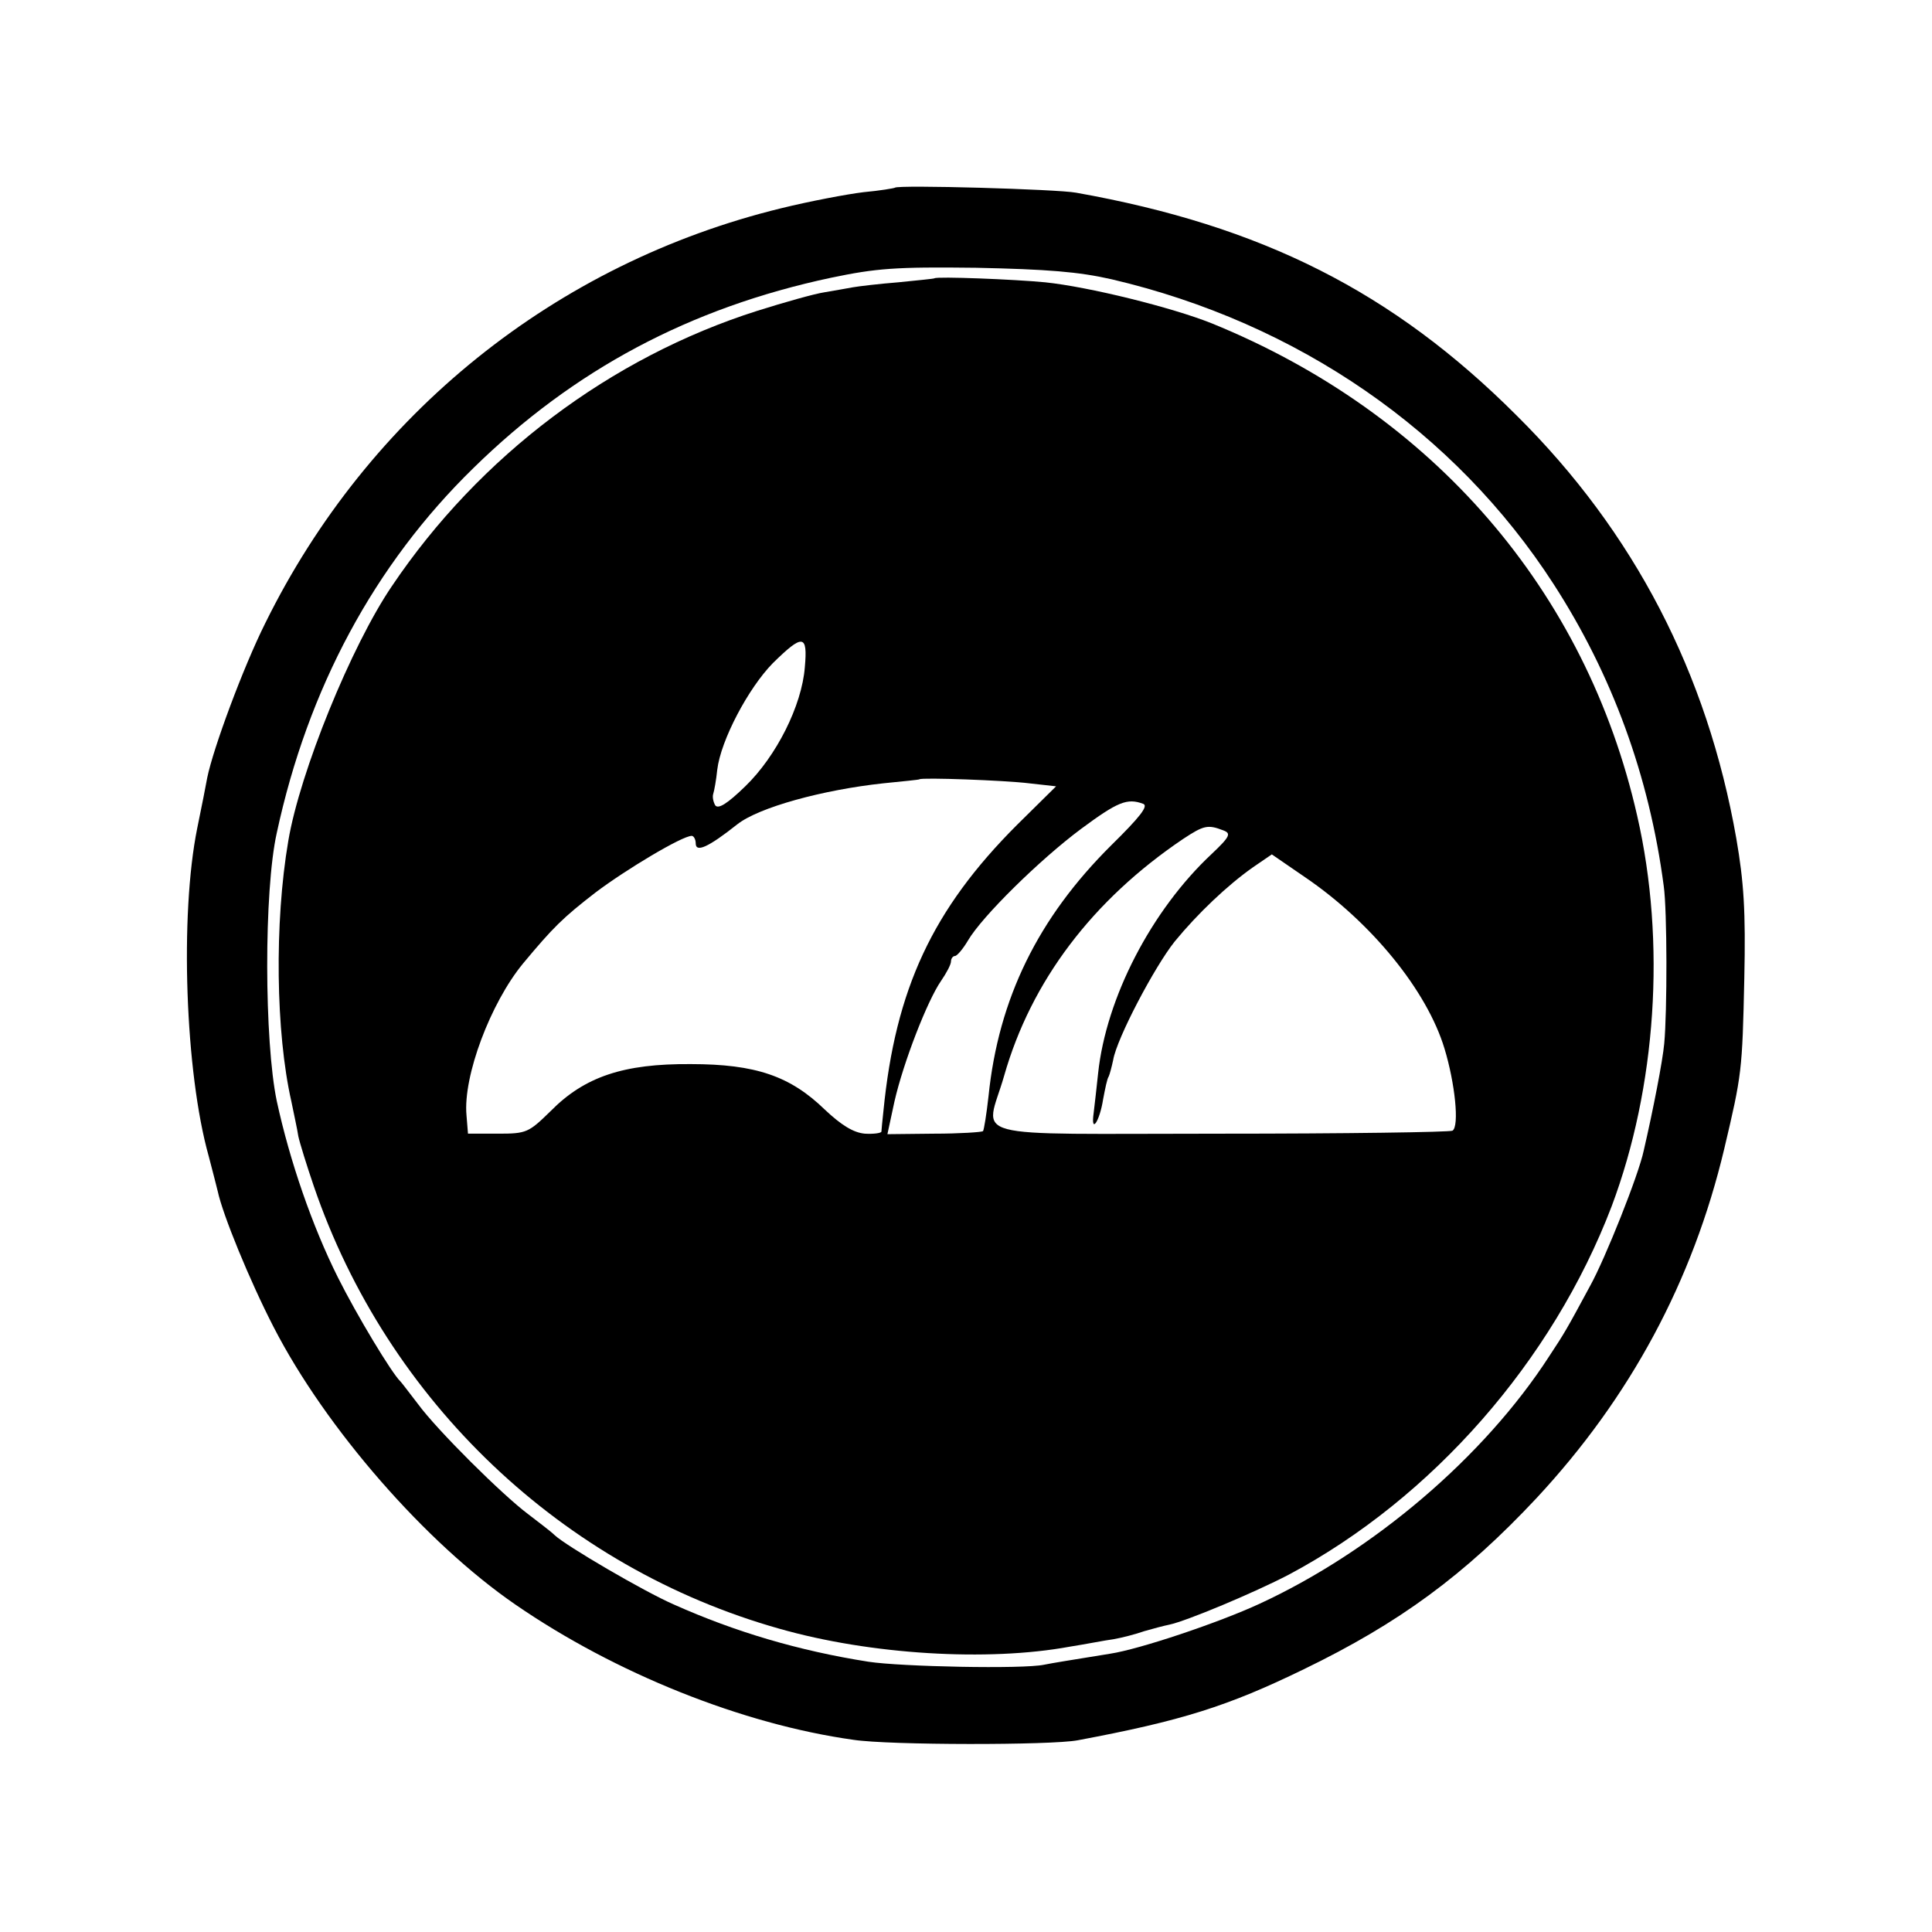
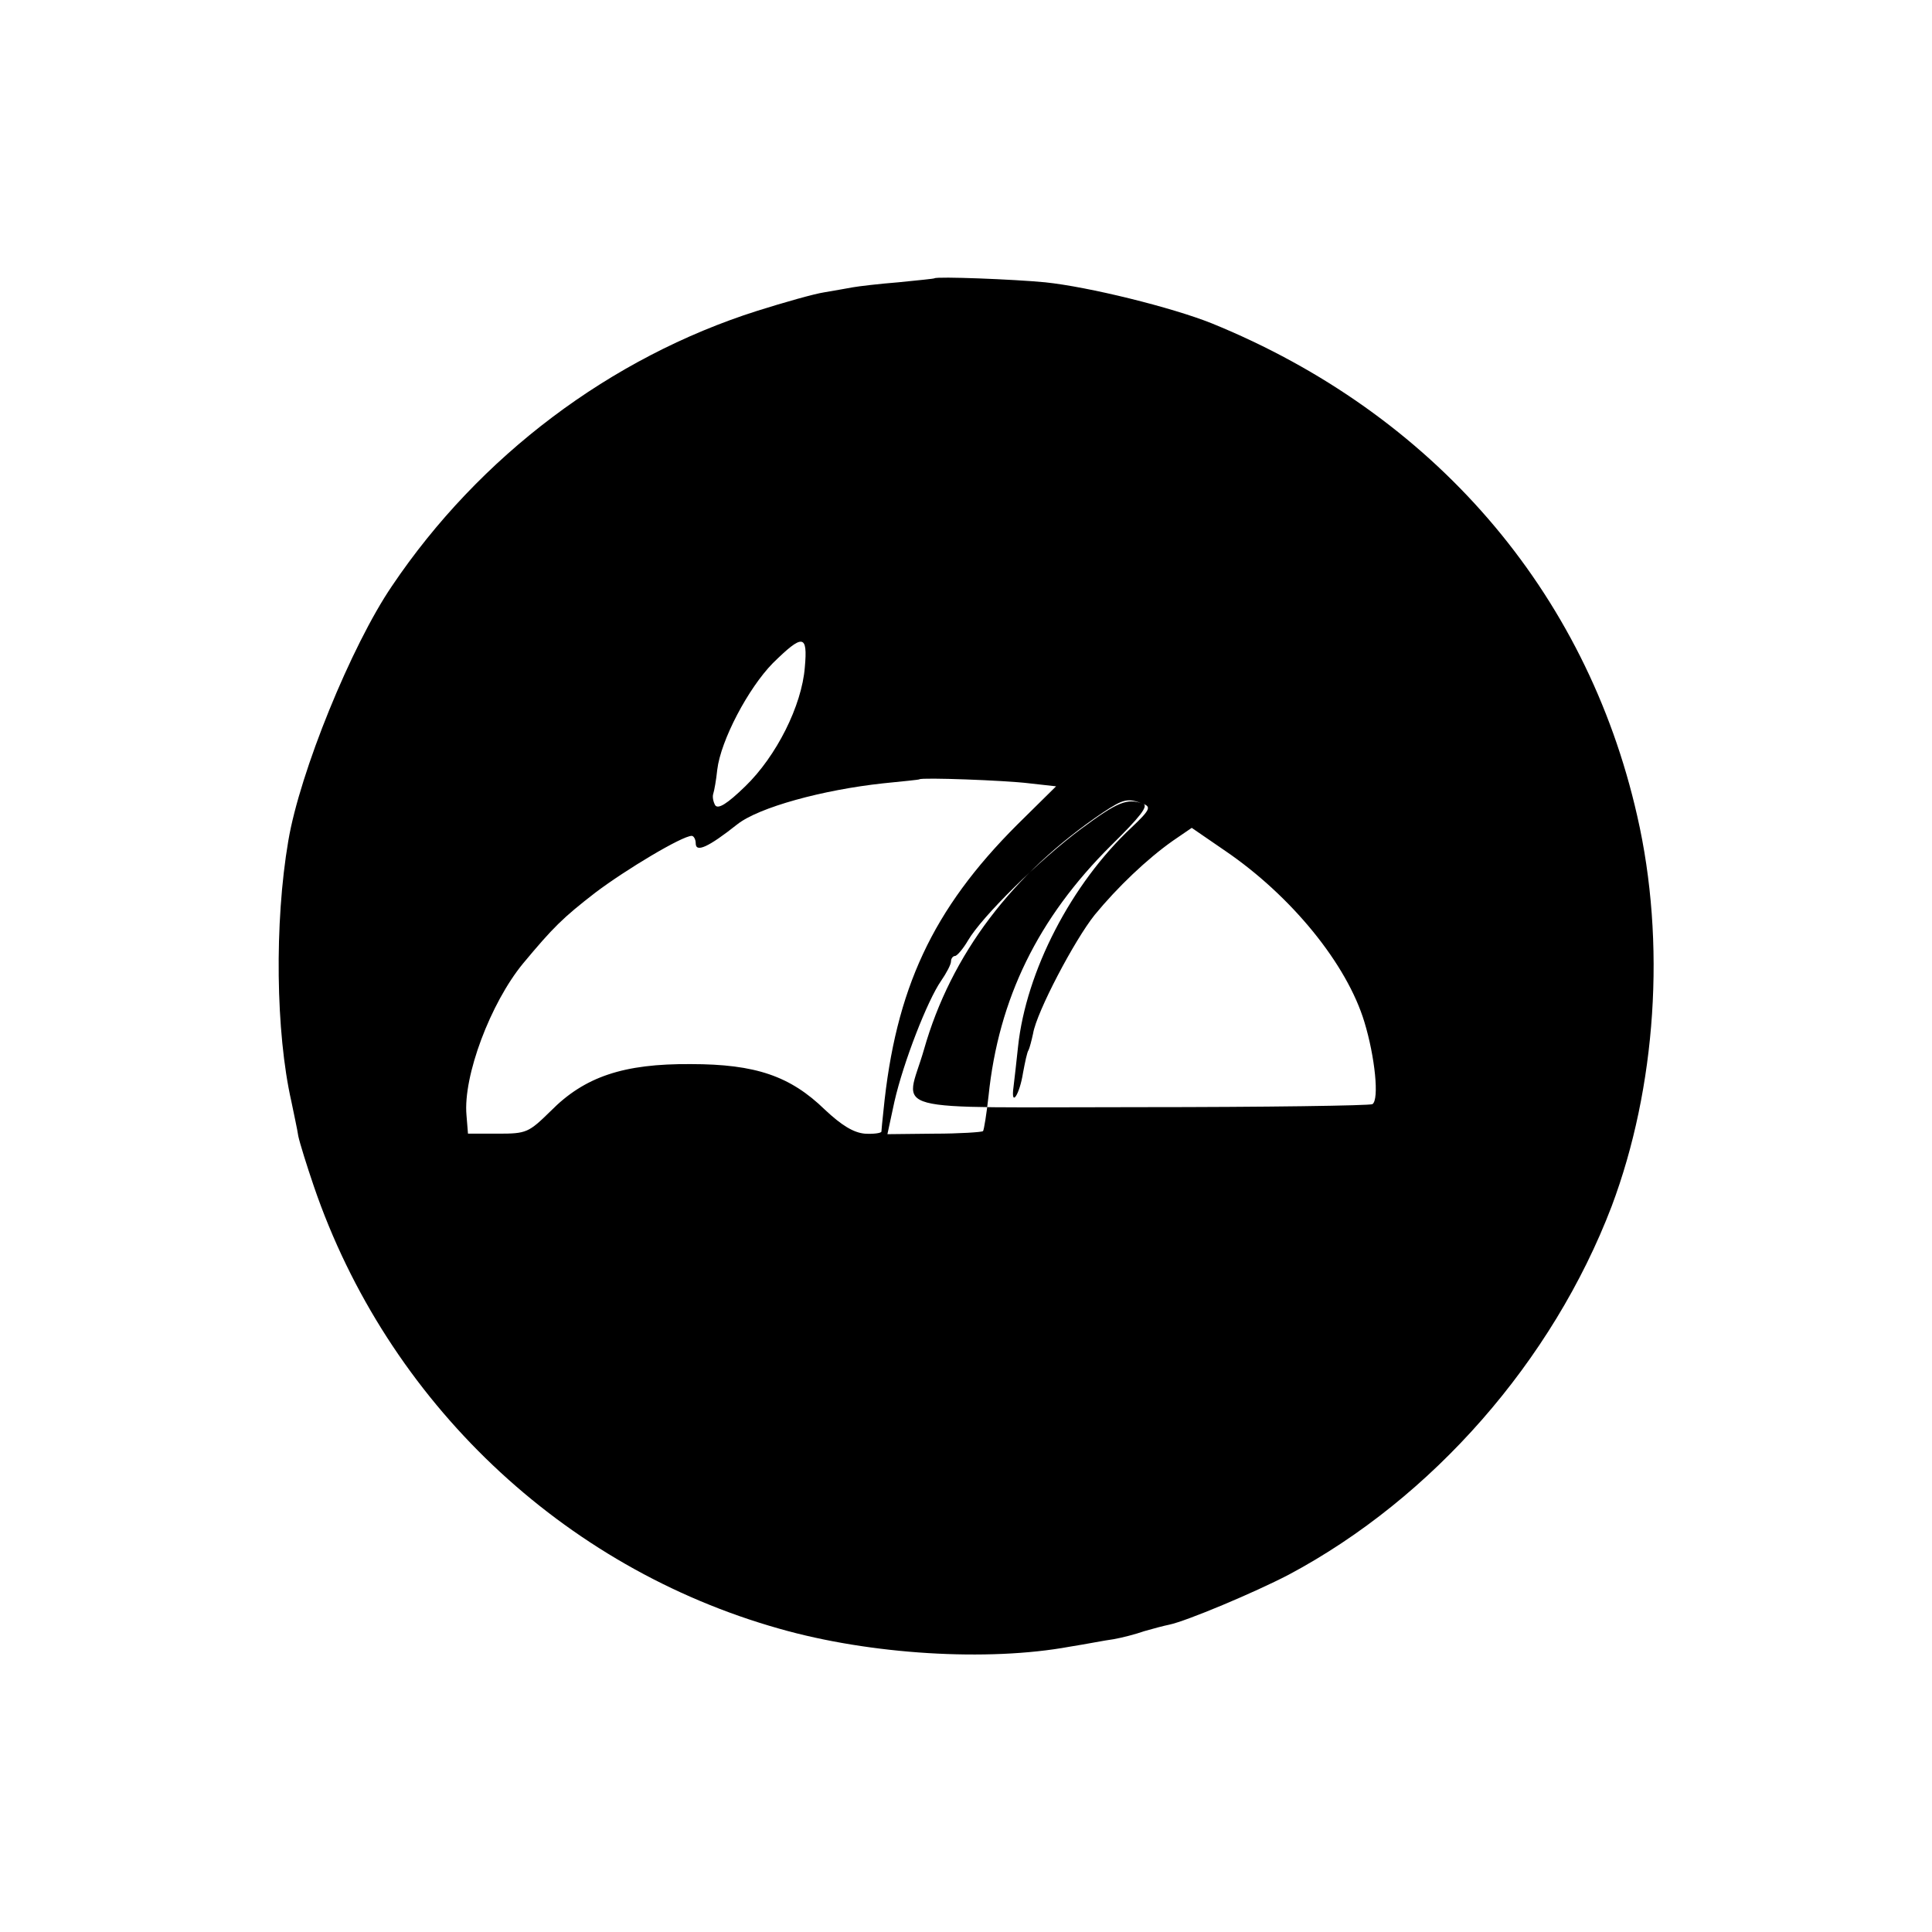
<svg xmlns="http://www.w3.org/2000/svg" version="1.0" width="386pt" height="386pt" viewBox="0 0 386 386" preserveAspectRatio="xMidYMid meet">
  <g transform="translate(0,386) scale(0.1,-0.1)" fill="#000000" stroke="none">
-     <path d="M1788 3485 c-1 -1 -30 -6 -63 -9 -33 -4 -107 -18 -164 -32 -451 -110 -825 -411 -1031 -829 -44 -88 -104 -250 -116 -309 -2 -12 -11 -57 -20 -101 -35 -173 -24 -488 23 -655 8 -30 16 -62 18 -70 10 -47 64 -179 112 -272 104 -202 304 -431 483 -554 199 -137 453 -239 675 -270 72 -11 395 -11 448 -1 208 39 300 68 452 142 190 92 321 188 465 342 187 201 312 433 375 698 35 148 36 155 40 340 3 135 -1 193 -16 280 -58 330 -204 612 -439 845 -247 247 -509 379 -880 445 -37 7 -356 16 -362 10z m433 -183 c372 -87 686 -304 883 -609 117 -181 191 -383 220 -603 7 -49 7 -252 1 -315 -3 -34 -22 -132 -41 -214 -10 -48 -77 -216 -107 -270 -48 -89 -51 -94 -82 -141 -130 -201 -351 -389 -578 -494 -82 -38 -240 -91 -299 -100 -86 -14 -112 -18 -132 -22 -42 -9 -286 -4 -351 6 -140 22 -267 60 -388 114 -60 26 -217 118 -239 139 -7 7 -31 25 -53 42 -51 38 -182 168 -220 220 -17 22 -32 42 -35 45 -17 16 -87 132 -125 208 -51 102 -96 232 -122 352 -25 119 -26 420 0 536 62 288 195 536 393 729 200 196 432 320 714 380 91 19 129 22 290 20 143 -3 205 -8 271 -23z" />
-     <path d="M1867 3304 c-1 -1 -33 -4 -72 -8 -38 -3 -80 -8 -91 -10 -12 -2 -38 -7 -57 -10 -20 -3 -80 -20 -134 -37 -293 -93 -555 -290 -730 -550 -81 -119 -184 -372 -207 -509 -28 -164 -25 -383 6 -520 5 -25 12 -56 14 -70 3 -14 17 -59 31 -100 147 -430 497 -762 930 -884 182 -52 417 -66 580 -36 32 5 72 13 88 15 17 3 44 10 61 16 17 5 40 11 50 13 34 7 170 64 239 100 287 153 527 427 645 736 89 237 109 527 51 780 -102 450 -408 804 -850 984 -80 32 -246 73 -333 82 -62 6 -216 12 -221 8z m-259 -777 c-6 -77 -57 -178 -119 -238 -36 -35 -54 -46 -60 -38 -4 7 -6 17 -4 23 2 6 6 28 8 48 7 59 62 163 111 213 60 59 70 58 64 -8z m448 -232 l54 -6 -78 -77 c-169 -169 -243 -328 -267 -572 -2 -19 -4 -38 -4 -41 -1 -3 -16 -5 -33 -4 -23 2 -47 17 -80 48 -69 67 -138 91 -268 91 -134 1 -212 -25 -280 -94 -44 -43 -48 -45 -105 -45 l-60 0 -3 37 c-7 78 48 224 113 303 60 72 79 91 145 142 61 46 173 113 192 113 4 0 8 -7 8 -15 0 -19 25 -8 83 38 43 34 171 69 292 82 39 4 71 7 72 8 4 4 170 -2 219 -8z m228 -41 c11 -4 -6 -26 -64 -83 -146 -145 -225 -306 -245 -501 -4 -36 -9 -67 -11 -70 -3 -2 -47 -5 -98 -5 l-93 -1 14 65 c18 79 66 202 93 241 11 16 20 33 20 39 0 6 4 11 8 11 4 0 16 14 26 31 28 48 144 162 226 223 73 54 92 62 124 50z m160 -53 c16 -6 14 -12 -23 -47 -121 -113 -211 -288 -227 -438 -3 -28 -7 -64 -9 -80 -6 -43 12 -17 19 28 4 21 8 41 11 45 2 4 6 19 9 33 7 43 83 187 123 237 46 56 105 112 156 148 l38 26 67 -46 c132 -90 243 -226 278 -342 21 -69 30 -155 16 -164 -6 -3 -214 -6 -464 -6 -522 0 -469 -14 -432 115 54 190 177 352 358 474 41 27 49 29 80 17z" />
+     <path d="M1867 3304 c-1 -1 -33 -4 -72 -8 -38 -3 -80 -8 -91 -10 -12 -2 -38 -7 -57 -10 -20 -3 -80 -20 -134 -37 -293 -93 -555 -290 -730 -550 -81 -119 -184 -372 -207 -509 -28 -164 -25 -383 6 -520 5 -25 12 -56 14 -70 3 -14 17 -59 31 -100 147 -430 497 -762 930 -884 182 -52 417 -66 580 -36 32 5 72 13 88 15 17 3 44 10 61 16 17 5 40 11 50 13 34 7 170 64 239 100 287 153 527 427 645 736 89 237 109 527 51 780 -102 450 -408 804 -850 984 -80 32 -246 73 -333 82 -62 6 -216 12 -221 8z m-259 -777 c-6 -77 -57 -178 -119 -238 -36 -35 -54 -46 -60 -38 -4 7 -6 17 -4 23 2 6 6 28 8 48 7 59 62 163 111 213 60 59 70 58 64 -8z m448 -232 l54 -6 -78 -77 c-169 -169 -243 -328 -267 -572 -2 -19 -4 -38 -4 -41 -1 -3 -16 -5 -33 -4 -23 2 -47 17 -80 48 -69 67 -138 91 -268 91 -134 1 -212 -25 -280 -94 -44 -43 -48 -45 -105 -45 l-60 0 -3 37 c-7 78 48 224 113 303 60 72 79 91 145 142 61 46 173 113 192 113 4 0 8 -7 8 -15 0 -19 25 -8 83 38 43 34 171 69 292 82 39 4 71 7 72 8 4 4 170 -2 219 -8z m228 -41 c11 -4 -6 -26 -64 -83 -146 -145 -225 -306 -245 -501 -4 -36 -9 -67 -11 -70 -3 -2 -47 -5 -98 -5 l-93 -1 14 65 c18 79 66 202 93 241 11 16 20 33 20 39 0 6 4 11 8 11 4 0 16 14 26 31 28 48 144 162 226 223 73 54 92 62 124 50z c16 -6 14 -12 -23 -47 -121 -113 -211 -288 -227 -438 -3 -28 -7 -64 -9 -80 -6 -43 12 -17 19 28 4 21 8 41 11 45 2 4 6 19 9 33 7 43 83 187 123 237 46 56 105 112 156 148 l38 26 67 -46 c132 -90 243 -226 278 -342 21 -69 30 -155 16 -164 -6 -3 -214 -6 -464 -6 -522 0 -469 -14 -432 115 54 190 177 352 358 474 41 27 49 29 80 17z" />
  </g>
</svg>